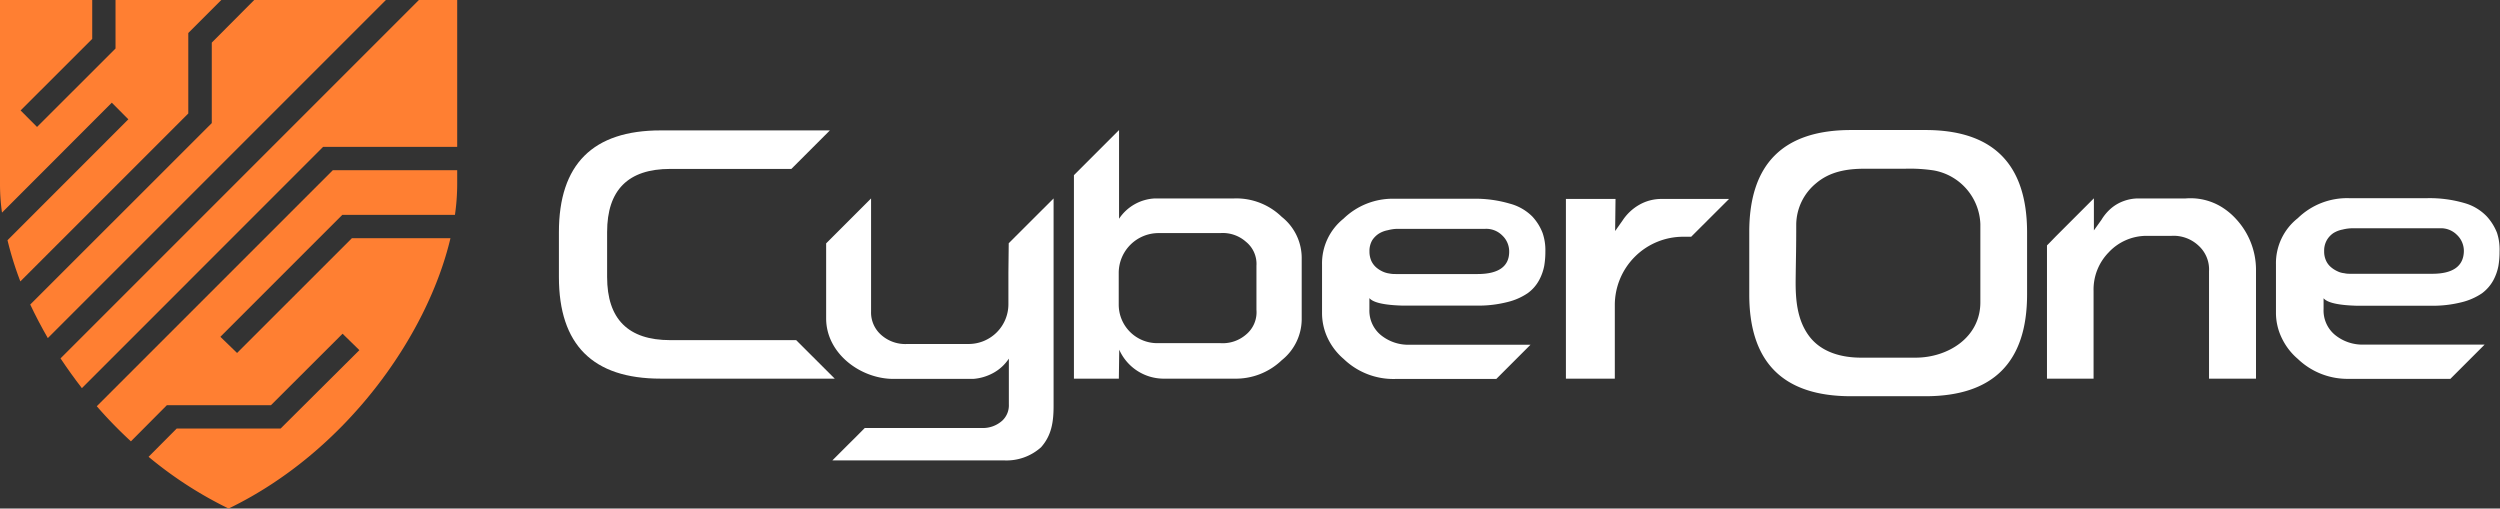
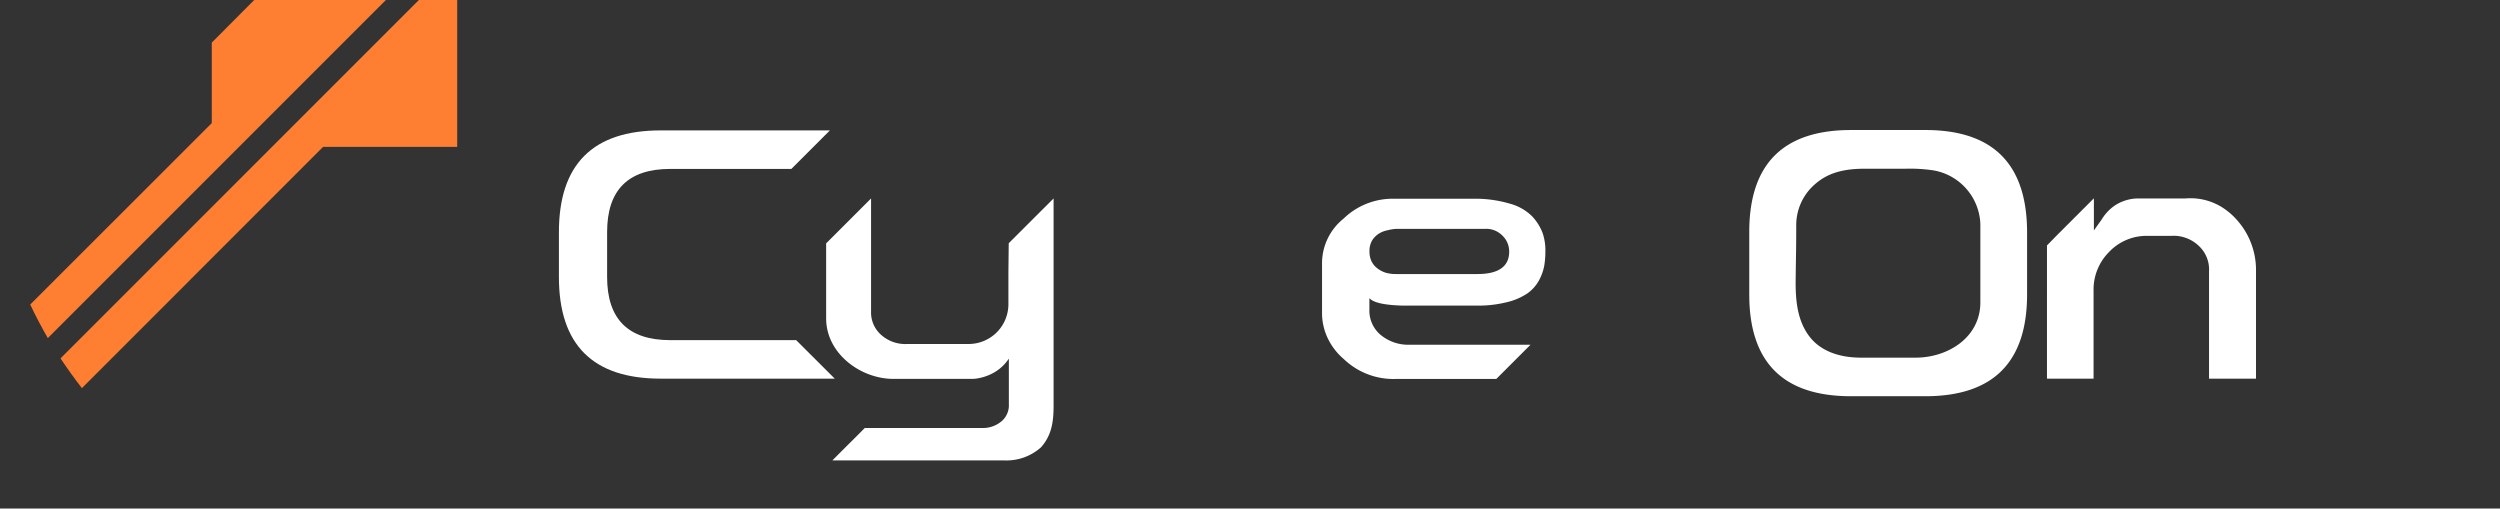
<svg xmlns="http://www.w3.org/2000/svg" viewBox="0 0 389.55 79.24">
  <rect x="0" y="0" width="389.55" height="79.24" fill="#333333" stroke="none" />
  <defs>
    <style>.cls-1{fill:#ff7f32;}.cls-2{fill:#fff;}</style>
  </defs>
  <g id="Layer_2" data-name="Layer 2">
    <g id="Layer_1-2" data-name="Layer 1">
-       <path class="cls-1" d="M34.48,0,29.34,5.14V17.68L3.17,43.85a51.7,51.7,0,0,1-2-6.42h0L20,18.59,17.42,16,.31,33.13A31.92,31.92,0,0,1,0,28.74V0H14.37V6.06L3.21,17.21l2.56,2.57L18,7.56V0Z" />
      <path class="cls-1" d="M60.13,0,7.45,52.68c-1-1.74-1.92-3.49-2.74-5.23L33,19.18V6.64L39.61,0Z" />
      <path class="cls-1" d="M71.24,0V22.88H50.35L12.76,60.48Q11,58.2,9.43,55.84L65.27,0Z" />
-       <path class="cls-1" d="M71.24,26.52v2.22a34.06,34.06,0,0,1-.35,4.74H53.34l-19,19L36.94,55,54.83,37.12H70.19c-3.62,15.3-16.38,33.33-34.57,42.12a61.76,61.76,0,0,1-12.47-8.06l4.39-4.41H43.73L56,54.56,53.38,52,42.22,63.14H26L20.4,68.77a68.53,68.53,0,0,1-5.32-5.47L51.86,26.52Z" />
      <path class="cls-2" d="M124.06,53H104.44q-9.84,0-9.84-9.84v-7q0-9.84,9.84-9.84h18.87l6-6H102.94q-15.85,0-15.85,15.85v7Q87.09,59,102.94,59h27.13Z" />
      <path class="cls-2" d="M164.17,63.21V30.92l-5.93,5.92-1.06,1.06-.05,4.56v4.92a6.2,6.2,0,0,1-6.2,6.22h-9.55a5.64,5.64,0,0,1-4-1.35,4.66,4.66,0,0,1-1.65-3.75V30.92l-7,7V49.61c0,5.47,5.36,9.43,10.49,9.43h12.42a7.7,7.7,0,0,0,3.14-.93,6.82,6.82,0,0,0,2.42-2.23V63a3.26,3.26,0,0,1-1,2.52,4.51,4.51,0,0,1-3.25,1.17H134.75l-1.46,1.47-1.07,1.06,0,0-2.52,2.52h26.77a8.06,8.06,0,0,0,5.75-2.05C163.86,67.83,164.17,65.76,164.17,63.21Z" />
-       <path class="cls-2" d="M199.72,33.79a10.15,10.15,0,0,0-7.38-2.87H180a7.09,7.09,0,0,0-5.63,3.17V20.26l-4.46,4.46-2.57,2.57V59h7l.06-4.51A7.59,7.59,0,0,0,181.15,59h11.13a10.34,10.34,0,0,0,7.44-2.87,8.22,8.22,0,0,0,3.11-6.62V40.36A8.17,8.17,0,0,0,199.72,33.79Zm-5.56,18.34a5.56,5.56,0,0,1-4,1.34h-9.84a6,6,0,0,1-6-6v-5a6.21,6.21,0,0,1,6.22-6.15h9.6a5.44,5.44,0,0,1,4,1.35,4.43,4.43,0,0,1,1.64,3.75v6.85A4.51,4.51,0,0,1,194.16,52.13Z" />
      <path class="cls-2" d="M240.37,36.31a7.94,7.94,0,0,0-1.61-2.58,7.76,7.76,0,0,0-3.51-2,19,19,0,0,0-5.77-.76H217.35a11,11,0,0,0-8,3.1A8.93,8.93,0,0,0,206,41.23v7.5a9.14,9.14,0,0,0,.9,4,9.79,9.79,0,0,0,2.49,3.22,11.15,11.15,0,0,0,8,3.1h15.76l.87-.87,4.46-4.46h-19a6.75,6.75,0,0,1-4.34-1.53,4.92,4.92,0,0,1-1.76-4V46.45c.58.7,2.31,1.09,5.16,1.17h11.54a18.37,18.37,0,0,0,4.83-.56,9.63,9.63,0,0,0,3.14-1.38,6,6,0,0,0,1.76-2,7.71,7.71,0,0,0,.81-2.25,13.19,13.19,0,0,0,.18-2.26A8.24,8.24,0,0,0,240.37,36.31ZM230.24,42.7h-12c-.19,0-.43,0-.73,0s-.61,0-1-.08a3.71,3.71,0,0,1-1.09-.32,4.24,4.24,0,0,1-1-.65,3.09,3.09,0,0,1-.74-1,3.6,3.6,0,0,1-.29-1.47,3.3,3.3,0,0,1,.44-1.76,3.55,3.55,0,0,1,1-1,4.07,4.07,0,0,1,1.43-.55,6.12,6.12,0,0,1,1.41-.21h13.74a3.5,3.5,0,0,1,2.64,1,3.41,3.41,0,0,1,1.11,2.57C235.16,41.5,233.52,42.7,230.24,42.7Z" />
-       <path class="cls-2" d="M258.88,31a6.92,6.92,0,0,0-3.43.9,7.63,7.63,0,0,0-2.61,2.44L251.67,36l.06-5H244V59h7.62V47.56a10.65,10.65,0,0,1,10.67-10.67h1.23l.58-.58.87-.87L269.42,31Z" />
      <path class="cls-2" d="M348.49,34.2a10.56,10.56,0,0,0-2.26-1.91,9.28,9.28,0,0,0-5.65-1.37h-7.39a6.65,6.65,0,0,0-2.28.41,6.33,6.33,0,0,0-2,1.17,7.39,7.39,0,0,0-1.46,1.75l-1.18,1.65v-5l-5.92,5.92L319.3,37.9l-.05.05-.29.29V59h7.26V45.33a8.27,8.27,0,0,1,2.35-6,8.06,8.06,0,0,1,5.92-2.58h3.86a5.67,5.67,0,0,1,4.22,1.52,5,5,0,0,1,1.64,4V59h7.32V41.87A11.66,11.66,0,0,0,348.49,34.2Z" />
-       <path class="cls-2" d="M389.08,36.27a8.19,8.19,0,0,0-1.61-2.57A7.68,7.68,0,0,0,384,31.64a19.38,19.38,0,0,0-5.78-.76H366.05a11,11,0,0,0-8,3.11,8.93,8.93,0,0,0-3.41,7.21v7.5a9,9,0,0,0,.92,4,9.8,9.8,0,0,0,2.49,3.23,11.17,11.17,0,0,0,8,3.1h15.77l5.33-5.33h-19a6.78,6.78,0,0,1-4.33-1.53,4.94,4.94,0,0,1-1.76-4v-1.7c.58.7,2.31,1.09,5.16,1.17h11.54a18.4,18.4,0,0,0,4.83-.55,9.84,9.84,0,0,0,3.14-1.38,6.32,6.32,0,0,0,1.76-2,7.76,7.76,0,0,0,.81-2.26,13.07,13.07,0,0,0,.18-2.25A8.26,8.26,0,0,0,389.08,36.27ZM379,42.66h-12l-.73,0c-.29,0-.61,0-1-.09a3.07,3.07,0,0,1-1.09-.32,4.24,4.24,0,0,1-1-.65,2.86,2.86,0,0,1-.74-1,3.37,3.37,0,0,1-.29-1.46,3.28,3.28,0,0,1,.44-1.76,3.35,3.35,0,0,1,1-1.06,4.18,4.18,0,0,1,1.43-.55,6.5,6.5,0,0,1,1.41-.2h13.74a3.49,3.49,0,0,1,2.64,1,3.45,3.45,0,0,1,1.11,2.58C383.87,41.47,382.22,42.66,379,42.66Z" />
      <path class="cls-2" d="M300,20.26H288.43q-15.85,0-15.86,15.86v9.77q0,15.86,15.86,15.85H300q15.85,0,15.86-15.85V36.12Q315.81,20.25,300,20.26Zm8.58,26.85c0,5.5-5.09,8.62-10.08,8.62h-8.51c-3.05,0-6.23-.84-8.12-3.4s-2.1-5.77-2.07-8.78c.05-4.16.09-4.51.09-8.67a8.44,8.44,0,0,1,3.09-6.32c2.14-1.82,4.76-2.26,7.5-2.27l6.39,0a25.17,25.17,0,0,1,4.42.26,8.82,8.82,0,0,1,7.29,8.36Z" />
    </g>
  </g>
</svg>